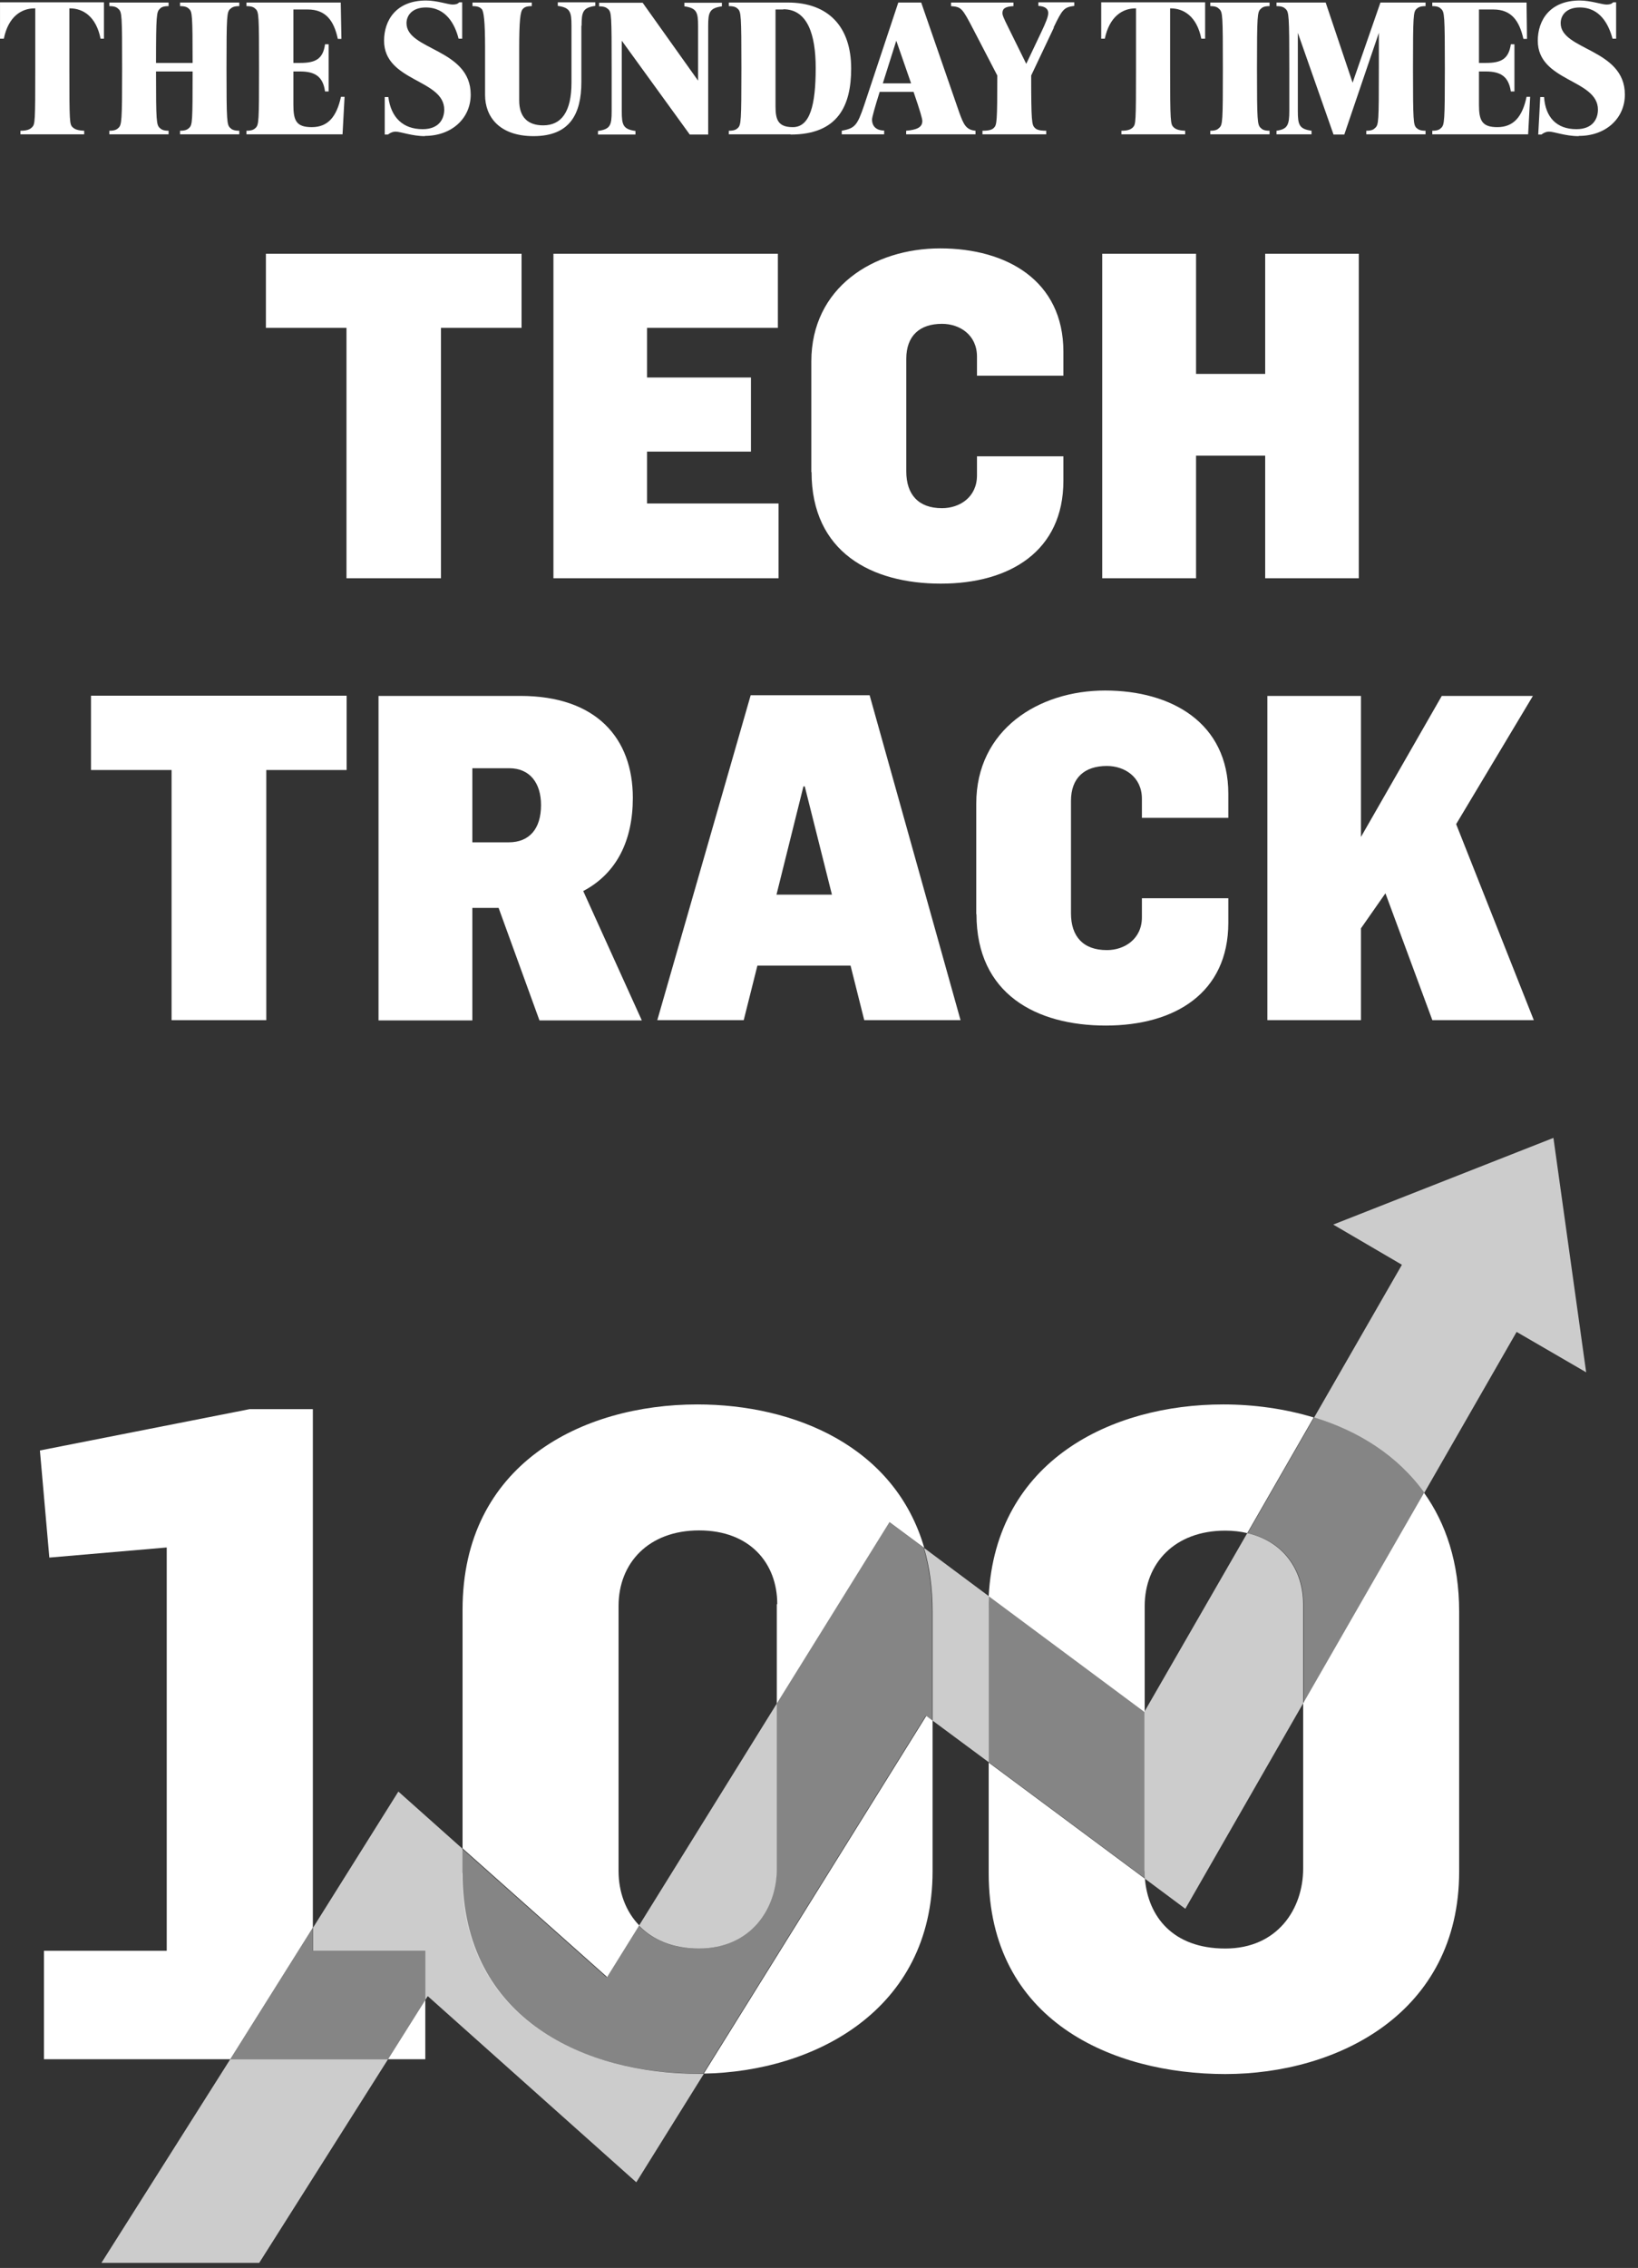
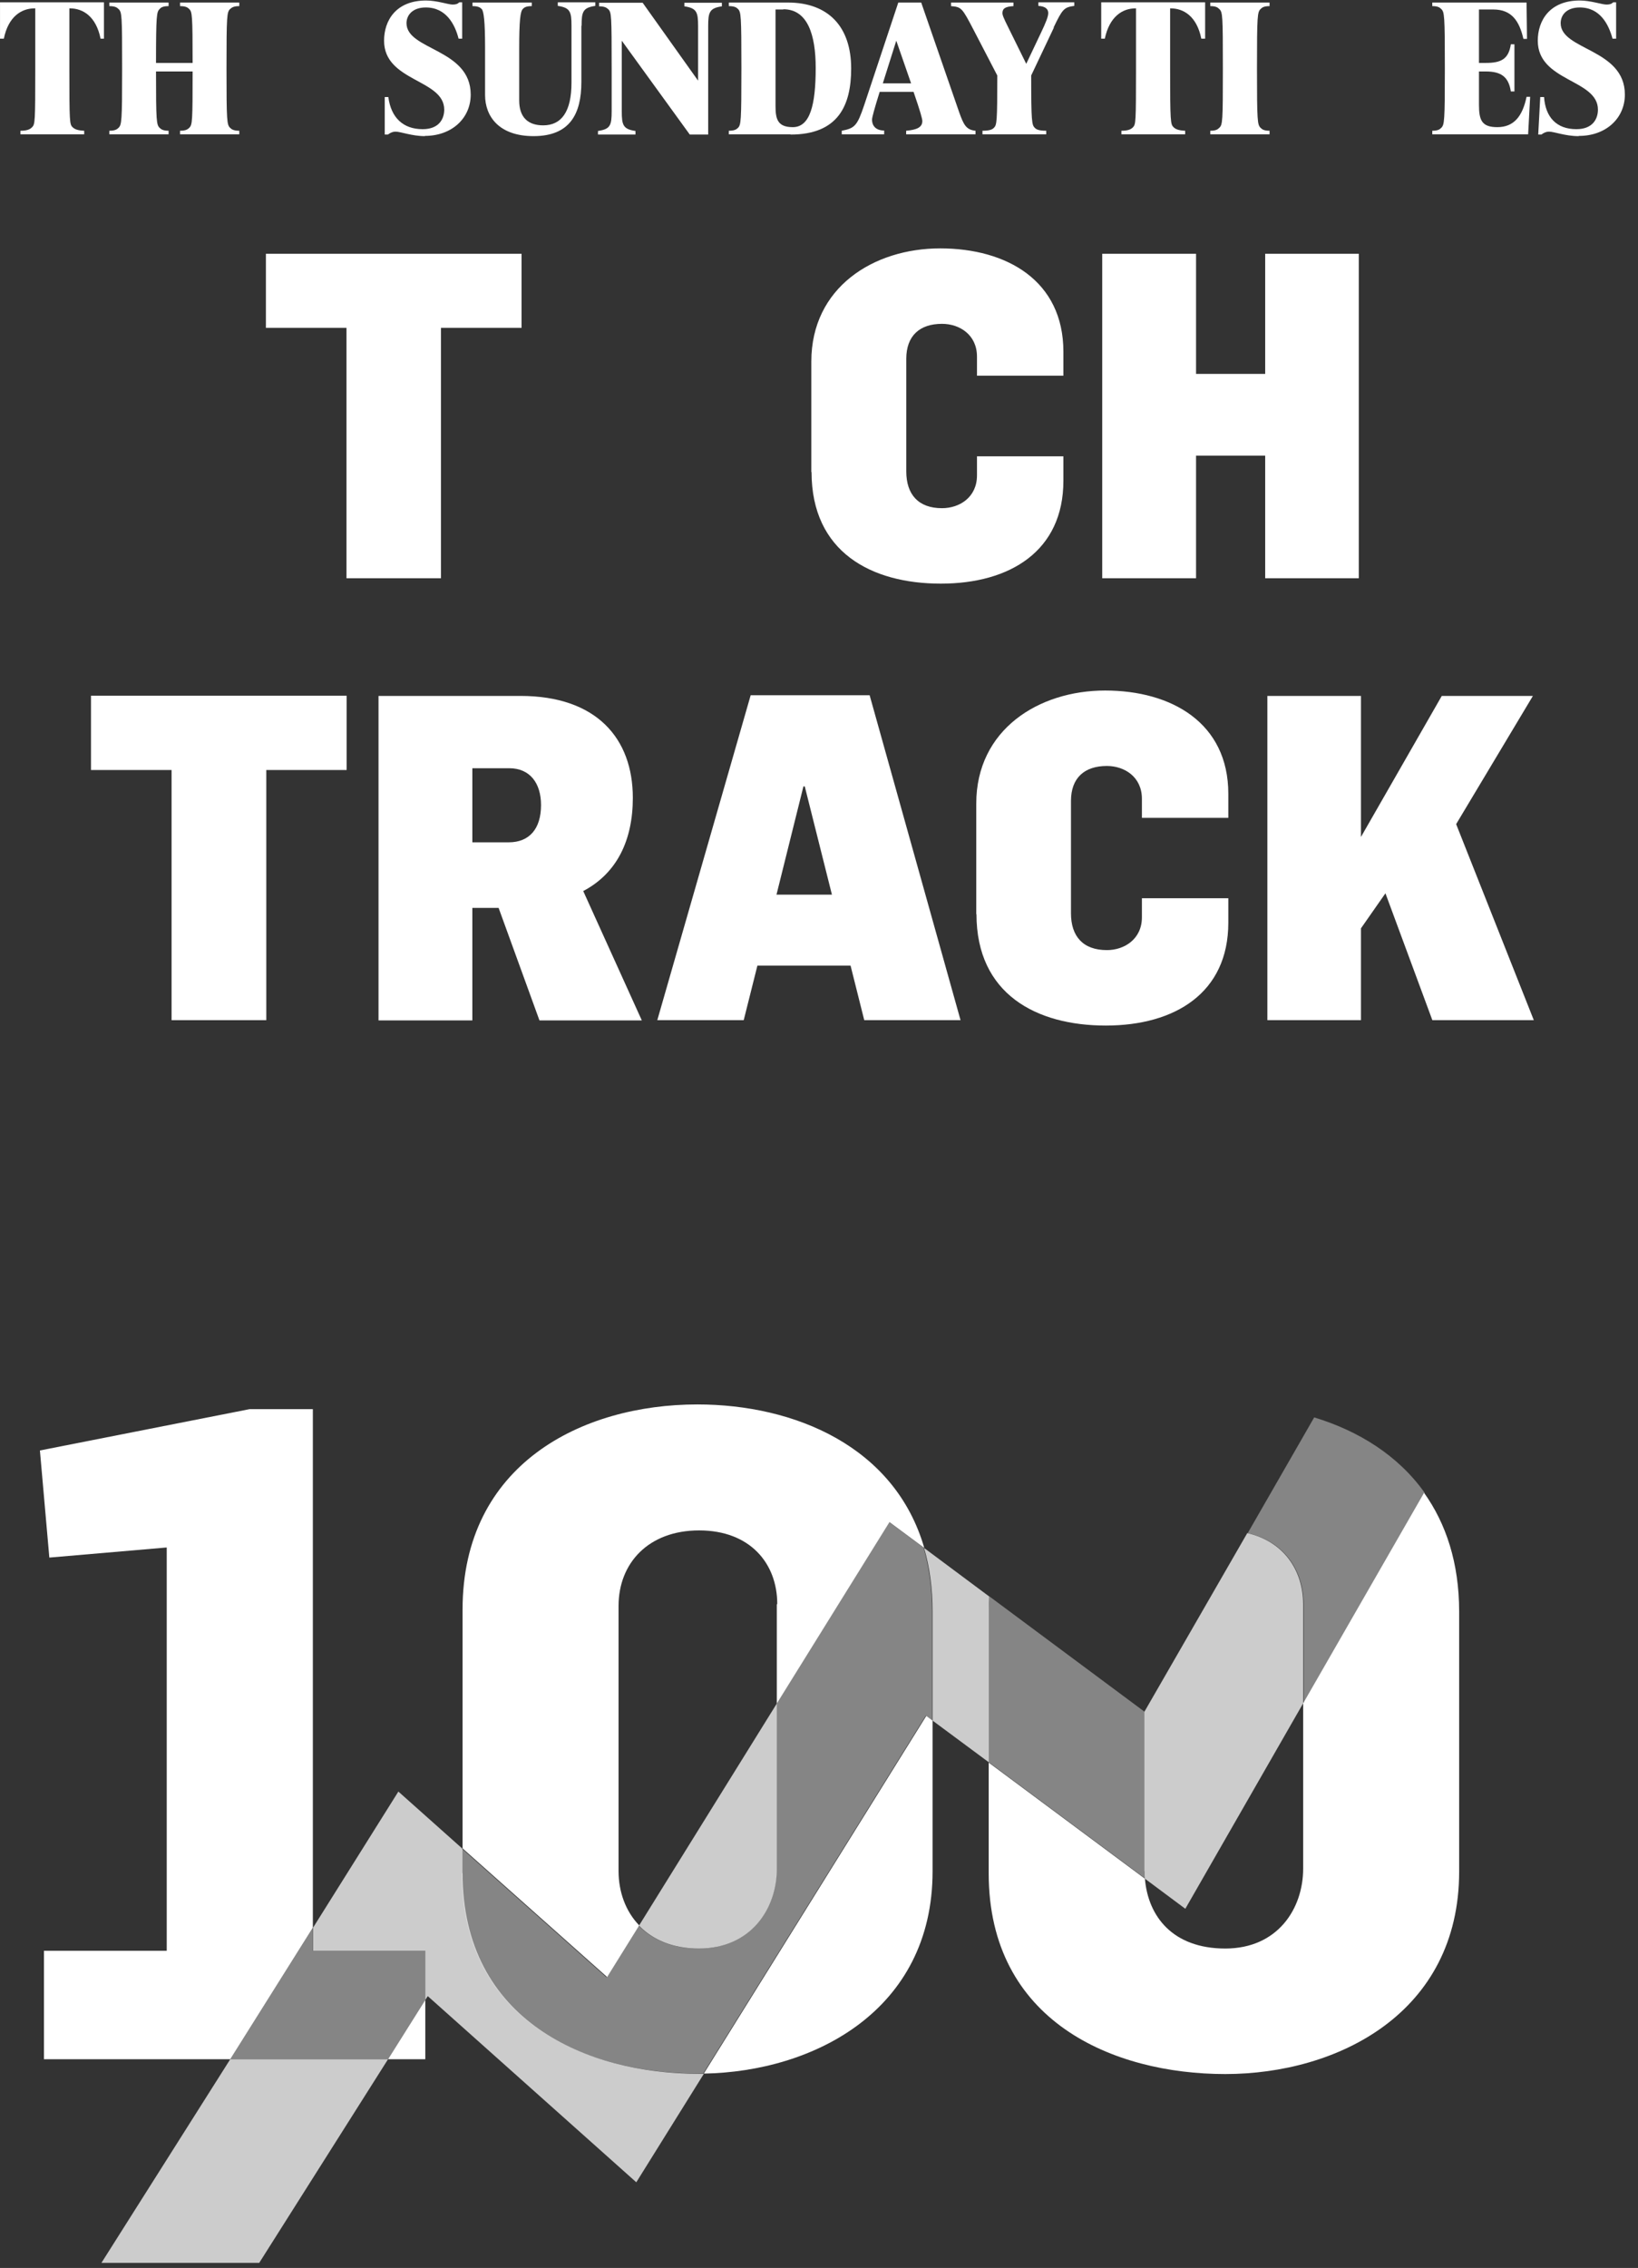
<svg xmlns="http://www.w3.org/2000/svg" width="100%" height="100%" viewBox="0 0 73 101" version="1.1" xml:space="preserve" style="fill-rule:evenodd;clip-rule:evenodd;stroke-linejoin:round;stroke-miterlimit:2;">
  <rect x="0" y="0" width="73" height="101" fill="#333333" stroke="none" />
  <g transform="matrix(1,0,0,1,-230.897,-33.227)">
    <g transform="matrix(2.995,0,0,2.907,-45.276,-230.865)">
      <g transform="matrix(0.334,0,0,0.344,92.215,88.856)">
        <path d="M4.47,7.51C4.27,6.52 3.69,6.16 3.1,6.16L3.08,6.16L3.08,8.85C3.08,11.22 3.09,11.32 3.22,11.45C3.32,11.55 3.47,11.6 3.74,11.61L3.74,11.77L0.9,11.77L0.9,11.61C1.17,11.61 1.32,11.56 1.42,11.45C1.55,11.32 1.56,11.22 1.56,8.85L1.56,6.16L1.53,6.16C0.95,6.16 0.36,6.52 0.16,7.51L-0.01,7.51L-0.01,5.89L4.62,5.89L4.62,7.51L4.46,7.51" style="fill:white;fill-rule:nonzero;" />
      </g>
    </g>
    <g transform="matrix(2.995,0,0,2.907,-45.276,-230.865)">
      <g transform="matrix(0.334,0,0,0.344,92.215,88.856)">
        <path d="M8.01,11.77L8.01,11.61C8.26,11.61 8.35,11.55 8.42,11.48C8.56,11.34 8.57,11.21 8.57,8.97L6.94,8.97C6.94,11.2 6.96,11.34 7.1,11.48C7.17,11.55 7.26,11.61 7.5,11.61L7.5,11.77L4.86,11.77L4.86,11.61C5.11,11.61 5.2,11.55 5.27,11.48C5.41,11.34 5.43,11.2 5.43,8.83C5.43,6.46 5.42,6.33 5.27,6.19C5.2,6.12 5.11,6.06 4.86,6.06L4.86,5.9L7.5,5.9L7.5,6.06C7.25,6.06 7.16,6.12 7.1,6.19C6.97,6.32 6.94,6.44 6.94,8.59L8.57,8.59C8.57,6.45 8.55,6.32 8.42,6.19C8.35,6.12 8.26,6.06 8.01,6.06L8.01,5.9L10.65,5.9L10.65,6.06C10.4,6.06 10.32,6.12 10.24,6.19C10.1,6.33 10.08,6.46 10.08,8.83C10.08,11.2 10.1,11.34 10.24,11.48C10.31,11.55 10.4,11.61 10.65,11.61L10.65,11.77L8.01,11.77" style="fill:white;fill-rule:nonzero;" />
      </g>
    </g>
    <g transform="matrix(2.995,0,0,2.907,-45.276,-230.865)">
      <g transform="matrix(0.334,0,0,0.344,92.215,88.856)">
-         <path d="M15.24,11.77L10.97,11.77L10.97,11.61C11.22,11.61 11.31,11.55 11.38,11.48C11.52,11.34 11.53,11.2 11.53,8.83C11.53,6.46 11.52,6.33 11.38,6.19C11.31,6.12 11.22,6.06 10.97,6.06L10.97,5.9L15.17,5.9L15.2,7.52L15.04,7.52C14.87,6.73 14.52,6.21 13.7,6.21L13.06,6.21L13.06,8.59L13.36,8.59C14.04,8.59 14.38,8.42 14.47,7.76L14.63,7.76L14.63,9.86L14.47,9.86C14.38,9.21 14.04,8.97 13.36,8.97L13.06,8.97L13.06,10.45C13.06,11.15 13.18,11.45 13.88,11.45C14.62,11.45 14.99,10.96 15.18,10.1L15.34,10.1L15.25,11.77" style="fill:white;fill-rule:nonzero;" />
-       </g>
+         </g>
    </g>
    <g transform="matrix(2.995,0,0,2.907,-45.276,-230.865)">
      <g transform="matrix(0.334,0,0,0.344,92.215,88.856)">
        <path d="M18.92,11.85C18.34,11.85 17.84,11.65 17.61,11.65C17.5,11.65 17.39,11.69 17.27,11.78L17.13,11.78L17.13,10.11L17.29,10.11C17.41,11.02 17.94,11.54 18.82,11.54C19.55,11.54 19.78,11.08 19.78,10.67C19.78,9.31 17.1,9.43 17.1,7.6C17.1,6.69 17.64,5.81 18.97,5.81C19.46,5.81 19.95,5.99 20.15,5.99C20.29,5.99 20.37,5.97 20.45,5.89L20.58,5.89L20.58,7.51L20.42,7.51C20.26,6.88 19.87,6.12 18.96,6.12C18.37,6.12 18.1,6.46 18.1,6.82C18.1,8.03 20.96,7.95 20.96,10C20.96,11.06 20.11,11.84 18.92,11.84" style="fill:white;fill-rule:nonzero;" />
      </g>
    </g>
    <g transform="matrix(2.995,0,0,2.907,-45.276,-230.865)">
      <g transform="matrix(0.334,0,0,0.344,92.215,88.856)">
        <path d="M25.89,6.94L25.89,9.44C25.89,10.86 25.38,11.85 23.76,11.85C22.23,11.85 21.6,10.98 21.6,10.02L21.6,7.91C21.6,6.72 21.54,6.29 21.45,6.19C21.38,6.12 21.29,6.06 21.04,6.06L21.04,5.9L23.68,5.9L23.68,6.06C23.43,6.06 23.34,6.12 23.28,6.19C23.17,6.3 23.12,6.71 23.12,7.96L23.12,10.26C23.12,11.02 23.52,11.37 24.19,11.37C25.01,11.37 25.45,10.75 25.45,9.47L25.45,6.93C25.45,6.31 25.39,6.13 24.84,6.05L24.84,5.89L26.51,5.89L26.51,6.05C25.96,6.13 25.9,6.31 25.9,6.93" style="fill:white;fill-rule:nonzero;" />
      </g>
    </g>
    <g transform="matrix(2.995,0,0,2.907,-45.276,-230.865)">
      <g transform="matrix(0.334,0,0,0.344,92.215,88.856)">
        <path d="M31.54,6.94L31.54,11.78L30.72,11.78L27.69,7.6L27.69,10.74C27.69,11.36 27.75,11.54 28.3,11.62L28.3,11.78L26.63,11.78L26.63,11.62C27.18,11.54 27.24,11.37 27.24,10.74L27.24,8.84C27.24,6.47 27.23,6.34 27.09,6.2C27.01,6.13 26.93,6.07 26.68,6.07L26.68,5.91L28.62,5.91L31.09,9.38L31.09,6.95C31.09,6.33 31.03,6.15 30.48,6.07L30.48,5.91L32.15,5.91L32.15,6.07C31.6,6.15 31.54,6.33 31.54,6.95" style="fill:white;fill-rule:nonzero;" />
      </g>
    </g>
    <g transform="matrix(2.995,0,0,2.907,-45.276,-230.865)">
      <g transform="matrix(0.334,0,0,0.344,92.215,88.856)">
        <path d="M35.21,11.77L32.46,11.77L32.46,11.61C32.71,11.61 32.8,11.55 32.87,11.48C33,11.34 33.02,11.2 33.02,8.83C33.02,6.46 33,6.33 32.87,6.19C32.8,6.12 32.71,6.06 32.46,6.06L32.46,5.9L35.08,5.9C36.9,5.9 37.91,6.98 37.91,8.84C37.91,10.5 37.32,11.78 35.21,11.78M34.89,6.21L34.54,6.21L34.54,10.52C34.54,11.1 34.64,11.45 35.31,11.45C36.08,11.45 36.33,10.46 36.33,8.81C36.33,7.36 35.98,6.2 34.89,6.2" style="fill:white;fill-rule:nonzero;" />
      </g>
    </g>
    <g transform="matrix(2.995,0,0,2.907,-45.276,-230.865)">
      <g transform="matrix(0.334,0,0,0.344,92.215,88.856)">
        <path d="M40.36,11.77L40.36,11.61C40.83,11.57 41.08,11.46 41.08,11.18C41.08,11.08 41,10.78 40.69,9.88L39.18,9.88C38.95,10.61 38.84,11.02 38.84,11.11C38.84,11.42 39.04,11.6 39.38,11.6L39.38,11.77L37.49,11.77L37.49,11.61C38.07,11.5 38.18,11.39 38.49,10.47L40.01,5.9L41.03,5.9L42.72,10.78C42.92,11.34 43.03,11.57 43.45,11.61L43.45,11.77L40.37,11.77M39.92,7.6L39.32,9.5L40.58,9.5L39.92,7.6Z" style="fill:white;fill-rule:nonzero;" />
      </g>
    </g>
    <g transform="matrix(2.995,0,0,2.907,-45.276,-230.865)">
      <g transform="matrix(0.334,0,0,0.344,92.215,88.856)">
        <path d="M46.94,7.02L45.93,9.15C45.93,11.21 45.96,11.35 46.09,11.48C46.16,11.55 46.26,11.61 46.6,11.61L46.6,11.77L43.76,11.77L43.76,11.61C44.09,11.61 44.2,11.55 44.27,11.48C44.4,11.35 44.42,11.21 44.42,9.15L43.36,7.11C42.85,6.13 42.82,6.1 42.36,6.06L42.36,5.9L45.14,5.9L45.14,6.06C44.79,6.08 44.65,6.16 44.65,6.37C44.65,6.46 44.69,6.57 44.93,7.05L45.71,8.63L46.37,7.24C46.58,6.8 46.69,6.53 46.69,6.37C46.69,6.21 46.59,6.07 46.25,6.05L46.25,5.89L47.85,5.89L47.85,6.05C47.39,6.11 47.32,6.2 46.93,7.01" style="fill:white;fill-rule:nonzero;" />
      </g>
    </g>
    <g transform="matrix(2.995,0,0,2.907,-45.276,-230.865)">
      <g transform="matrix(0.334,0,0,0.344,92.215,88.856)">
        <path d="M53.51,7.51C53.31,6.52 52.73,6.16 52.14,6.16L52.12,6.16L52.12,8.85C52.12,11.22 52.14,11.32 52.27,11.45C52.37,11.55 52.52,11.6 52.79,11.61L52.79,11.77L49.95,11.77L49.95,11.61C50.22,11.61 50.37,11.56 50.47,11.45C50.59,11.32 50.6,11.22 50.6,8.85L50.6,6.16L50.58,6.16C50,6.16 49.42,6.52 49.21,7.51L49.05,7.51L49.05,5.89L53.68,5.89L53.68,7.51L53.51,7.51" style="fill:white;fill-rule:nonzero;" />
      </g>
    </g>
    <g transform="matrix(2.995,0,0,2.907,-45.276,-230.865)">
      <g transform="matrix(0.334,0,0,0.344,92.215,88.856)">
        <path d="M53.91,11.77L53.91,11.61C54.16,11.61 54.24,11.55 54.31,11.48C54.46,11.34 54.47,11.2 54.47,8.83C54.47,6.46 54.46,6.33 54.31,6.19C54.24,6.12 54.16,6.06 53.91,6.06L53.91,5.9L56.55,5.9L56.55,6.06C56.3,6.06 56.22,6.12 56.15,6.19C56.01,6.33 55.99,6.46 55.99,8.83C55.99,11.2 56.01,11.34 56.15,11.48C56.22,11.55 56.3,11.61 56.55,11.61L56.55,11.77L53.91,11.77" style="fill:white;fill-rule:nonzero;" />
      </g>
    </g>
    <g transform="matrix(2.995,0,0,2.907,-45.276,-230.865)">
      <g transform="matrix(0.334,0,0,0.344,92.215,88.856)">
-         <path d="M60.86,11.77L60.86,11.61C61.11,11.61 61.19,11.55 61.26,11.48C61.41,11.34 61.42,11.2 61.42,8.83L61.42,7.25L59.88,11.78L59.4,11.78L57.81,7.25L57.81,10.73C57.81,11.35 57.87,11.53 58.42,11.61L58.42,11.77L56.86,11.77L56.86,11.61C57.35,11.54 57.43,11.36 57.43,10.73L57.43,8.83C57.43,6.46 57.41,6.33 57.27,6.19C57.2,6.12 57.11,6.06 56.86,6.06L56.86,5.9L59.05,5.9L60.25,9.47L61.49,5.9L63.5,5.9L63.5,6.06C63.25,6.06 63.17,6.12 63.09,6.19C62.96,6.33 62.94,6.46 62.94,8.83C62.94,11.2 62.96,11.34 63.09,11.48C63.17,11.55 63.25,11.61 63.5,11.61L63.5,11.77L60.86,11.77" style="fill:white;fill-rule:nonzero;" />
-       </g>
+         </g>
    </g>
    <g transform="matrix(2.995,0,0,2.907,-45.276,-230.865)">
      <g transform="matrix(0.334,0,0,0.344,92.215,88.856)">
        <path d="M68.08,11.77L63.8,11.77L63.8,11.61C64.05,11.61 64.13,11.55 64.2,11.48C64.34,11.34 64.36,11.2 64.36,8.83C64.36,6.46 64.34,6.33 64.2,6.19C64.13,6.12 64.05,6.06 63.8,6.06L63.8,5.9L68,5.9L68.02,7.52L67.86,7.52C67.68,6.73 67.34,6.21 66.52,6.21L65.88,6.21L65.88,8.59L66.18,8.59C66.87,8.59 67.2,8.42 67.3,7.76L67.46,7.76L67.46,9.86L67.3,9.86C67.2,9.21 66.87,8.97 66.18,8.97L65.88,8.97L65.88,10.45C65.88,11.15 66.01,11.45 66.7,11.45C67.44,11.45 67.82,10.96 68,10.1L68.16,10.1L68.07,11.77" style="fill:white;fill-rule:nonzero;" />
      </g>
    </g>
    <g transform="matrix(2.995,0,0,2.907,-45.276,-230.865)">
      <g transform="matrix(0.334,0,0,0.344,92.215,88.856)">
        <path d="M70.31,11.85C69.73,11.85 69.23,11.65 69,11.65C68.89,11.65 68.78,11.69 68.66,11.78L68.52,11.78L68.61,10.11L68.78,10.11C68.84,11 69.33,11.54 70.22,11.54C70.95,11.54 71.18,11.08 71.18,10.67C71.18,9.31 68.5,9.43 68.5,7.6C68.5,6.69 69.04,5.81 70.37,5.81C70.86,5.81 71.35,5.99 71.56,5.99C71.7,5.99 71.78,5.97 71.86,5.89L71.99,5.89L71.99,7.51L71.83,7.51C71.66,6.88 71.28,6.12 70.37,6.12C69.78,6.12 69.52,6.46 69.52,6.82C69.52,8.03 72.38,7.95 72.38,10C72.38,11.06 71.53,11.84 70.34,11.84" style="fill:white;fill-rule:nonzero;" />
      </g>
    </g>
    <g transform="matrix(2.995,0,0,2.907,-45.276,-230.865)">
      <g transform="matrix(0.334,0,0,0.344,96.168,88.522)">
        <path d="M3.59,21.36L0,21.36L0,18.06L11.39,18.06L11.39,21.36L7.8,21.36L7.8,32.51L3.59,32.51L3.59,21.36Z" style="fill:white;fill-rule:nonzero;" />
      </g>
    </g>
    <g transform="matrix(2.995,0,0,2.907,-45.276,-230.865)">
      <g transform="matrix(0.334,0,0,0.344,96.168,88.522)">
-         <path d="M12.81,18.06L22.81,18.06L22.81,21.36L16.98,21.36L16.98,23.57L21.61,23.57L21.61,26.87L16.98,26.87L16.98,29.18L22.84,29.18L22.84,32.51L12.81,32.51L12.81,18.06Z" style="fill:white;fill-rule:nonzero;" />
-       </g>
+         </g>
    </g>
    <g transform="matrix(2.995,0,0,2.907,-45.276,-230.865)">
      <g transform="matrix(0.334,0,0,0.344,96.168,88.522)">
        <path d="M24.3,27.78L24.3,22.86C24.3,19.56 27.07,17.82 30.04,17.82C33.01,17.82 35.53,19.26 35.53,22.42L35.53,23.49L31.68,23.49L31.68,22.64C31.68,21.67 30.91,21.18 30.12,21.18C29.13,21.18 28.53,21.71 28.53,22.74L28.53,27.75C28.53,28.78 29.07,29.39 30.12,29.39C30.91,29.39 31.68,28.9 31.68,27.93L31.68,27.08L35.53,27.08L35.53,28.17C35.53,31.29 33.16,32.75 30.07,32.75C26.98,32.75 24.31,31.35 24.31,27.78" style="fill:white;fill-rule:nonzero;" />
      </g>
    </g>
    <g transform="matrix(2.995,0,0,2.907,-45.276,-230.865)">
      <g transform="matrix(0.334,0,0,0.344,96.168,88.522)">
        <path d="M37.26,18.06L41.44,18.06L41.44,23.41L44.52,23.41L44.52,18.06L48.69,18.06L48.69,32.51L44.52,32.51L44.52,27.05L41.44,27.05L41.44,32.51L37.26,32.51L37.26,18.06Z" style="fill:white;fill-rule:nonzero;" />
      </g>
    </g>
    <g transform="matrix(2.995,0,0,2.907,-45.276,-230.865)">
      <g transform="matrix(0.334,0,0,0.344,93.562,89.241)">
        <path d="M3.6,38.96L0.01,38.96L0.01,35.65L11.4,35.65L11.4,38.96L7.82,38.96L7.82,50.1L3.6,50.1L3.6,38.96Z" style="fill:white;fill-rule:nonzero;" />
      </g>
    </g>
    <g transform="matrix(2.995,0,0,2.907,-45.276,-230.865)">
      <g transform="matrix(0.334,0,0,0.344,93.562,89.241)">
        <path d="M12.82,35.66L19.14,35.66C22.53,35.66 24.15,37.55 24.15,40.2C24.15,42.09 23.44,43.56 21.94,44.35L24.55,50.11L19.99,50.11L18.17,45.1L17,45.1L17,50.11L12.82,50.11L12.82,35.66M18.62,42.18C19.53,42.18 20.06,41.59 20.06,40.52C20.06,39.55 19.57,38.88 18.64,38.88L17,38.88L17,42.18L18.62,42.18Z" style="fill:white;fill-rule:nonzero;" />
      </g>
    </g>
    <g transform="matrix(2.995,0,0,2.907,-45.276,-230.865)">
      <g transform="matrix(0.334,0,0,0.344,93.562,89.241)">
        <path d="M29.4,35.63L34.7,35.63L38.75,50.1L34.46,50.1L33.85,47.67L29.7,47.67L29.09,50.1L25.24,50.1L29.4,35.63ZM33.02,44.51L31.81,39.69L31.75,39.69L30.55,44.51L33.02,44.51Z" style="fill:white;fill-rule:nonzero;" />
      </g>
    </g>
    <g transform="matrix(2.995,0,0,2.907,-45.276,-230.865)">
      <g transform="matrix(0.334,0,0,0.344,93.562,89.241)">
        <path d="M39.45,45.38L39.45,40.46C39.45,37.16 42.23,35.42 45.19,35.42C48.15,35.42 50.68,36.86 50.68,40.02L50.68,41.09L46.83,41.09L46.83,40.24C46.83,39.27 46.06,38.78 45.27,38.78C44.27,38.78 43.67,39.31 43.67,40.34L43.67,45.34C43.67,46.37 44.21,46.98 45.27,46.98C46.05,46.98 46.83,46.49 46.83,45.52L46.83,44.67L50.68,44.67L50.68,45.76C50.68,48.88 48.31,50.34 45.22,50.34C42.13,50.34 39.46,48.94 39.46,45.38" style="fill:white;fill-rule:nonzero;" />
      </g>
    </g>
    <g transform="matrix(2.995,0,0,2.907,-45.276,-230.865)">
      <g transform="matrix(0.334,0,0,0.344,93.562,89.241)">
        <path d="M52.42,35.66L56.59,35.66L56.59,41.94L60.19,35.66L64.25,35.66L60.83,41.37L64.29,50.1L59.77,50.1L57.68,44.45L56.59,46.01L56.59,50.1L52.42,50.1L52.42,35.66Z" style="fill:white;fill-rule:nonzero;" />
      </g>
    </g>
    <g transform="matrix(2.995,0,0,2.907,-45.276,-230.865)">
      <g transform="matrix(0.334,0,0,0.344,63.293,108.279)">
-         <path d="M137.58,25.56L137.58,20.85C137.58,18.95 138.91,17.49 141.17,17.49C141.53,17.49 141.85,17.53 142.15,17.6L145.11,12.45C143.82,12.06 142.44,11.87 141.08,11.87C136.09,11.87 130.95,14.37 130.63,20.41L137.56,25.56L137.58,25.56Z" style="fill:white;fill-rule:nonzero;" />
-       </g>
+         </g>
    </g>
    <g transform="matrix(2.995,0,0,2.907,-45.276,-230.865)">
      <g transform="matrix(0.334,0,0,0.344,63.293,108.279)">
        <path d="M150.03,15.8L144.64,25.18L144.64,32.54C144.64,34.32 143.51,36.1 141.17,36.1C138.83,36.1 137.73,34.67 137.59,32.99L130.63,27.82L130.63,32.75C130.63,39.34 136.17,41.69 141.17,41.69C146.17,41.69 151.59,38.98 151.59,32.67L151.59,21.1C151.59,18.92 151,17.17 150.03,15.81L150.03,15.8Z" style="fill:white;fill-rule:nonzero;" />
      </g>
    </g>
    <g transform="matrix(2.995,0,0,2.907,-45.276,-230.865)">
      <g transform="matrix(0.334,0,0,0.344,63.293,108.279)">
        <path d="M117.93,41.67C122.82,41.59 128.13,38.87 128.13,32.66L128.13,25.95L127.85,25.74L117.93,41.68L117.93,41.67Z" style="fill:white;fill-rule:nonzero;" />
      </g>
    </g>
    <g transform="matrix(2.995,0,0,2.907,-45.276,-230.865)">
      <g transform="matrix(0.334,0,0,0.344,63.293,108.279)">
        <path d="M121.19,20.77L121.19,25.19L126.21,17.11L127.76,18.26C126.45,13.74 121.98,11.87 117.65,11.87C112.5,11.87 107.19,14.54 107.19,21.01L107.19,31.64L113.63,37.37L115.06,35.07C114.45,34.44 114.14,33.57 114.14,32.65L114.14,20.84C114.14,18.94 115.47,17.48 117.73,17.48C119.99,17.48 121.21,18.94 121.21,20.76L121.19,20.77Z" style="fill:white;fill-rule:nonzero;" />
      </g>
    </g>
    <g transform="matrix(2.995,0,0,2.907,-45.276,-230.865)">
      <g transform="matrix(0.334,0,0,0.344,63.293,108.279)">
        <path d="M88.36,13.92L88.78,18.69L94.01,18.24L94.01,36.2L88.54,36.2L88.54,41.03L96.84,41.03L100.52,35.17L100.52,12.08L97.7,12.08L88.36,13.92Z" style="fill:white;fill-rule:nonzero;" />
      </g>
    </g>
    <g transform="matrix(2.995,0,0,2.907,-45.276,-230.865)">
      <g transform="matrix(0.334,0,0,0.344,63.293,108.279)">
        <path d="M105.53,41.03L105.53,38.39L103.87,41.03L105.53,41.03Z" style="fill:white;fill-rule:nonzero;" />
      </g>
    </g>
    <g transform="matrix(2.995,0,0,2.907,-45.276,-230.865)">
      <g transform="matrix(0.334,0,0,0.344,63.293,108.279)">
        <path d="M91.1,50.1L98.13,50.1L103.87,41.03L96.84,41.03L91.1,50.1Z" style="fill:white;fill-opacity:0.75;fill-rule:nonzero;" />
      </g>
    </g>
    <g transform="matrix(2.995,0,0,2.907,-45.276,-230.865)">
      <g transform="matrix(0.334,0,0,0.344,63.293,108.279)">
        <path d="M130.65,20.42L127.75,18.26C128,19.11 128.13,20.05 128.13,21.09L128.13,25.95L130.64,27.81L130.64,21.01C130.64,20.81 130.64,20.61 130.65,20.41" style="fill:white;fill-opacity:0.75;fill-rule:nonzero;" />
      </g>
    </g>
    <g transform="matrix(2.995,0,0,2.907,-45.276,-230.865)">
      <g transform="matrix(0.334,0,0,0.344,63.293,108.279)">
        <path d="M137.58,32.66C137.58,32.77 137.58,32.88 137.59,32.99L139.39,34.33L144.64,25.18L144.64,20.77C144.64,19.24 143.76,17.97 142.15,17.6L137.57,25.55L137.57,32.65" style="fill:white;fill-opacity:0.75;fill-rule:nonzero;" />
      </g>
    </g>
    <g transform="matrix(2.995,0,0,2.907,-45.276,-230.865)">
      <g transform="matrix(0.334,0,0,0.344,63.293,108.279)">
-         <path d="M157.25,10.45L155.79,0L145.98,3.86L149.04,5.65L145.13,12.45C147.1,13.05 148.85,14.14 150.04,15.8L154.15,8.64L157.25,10.44" style="fill:white;fill-opacity:0.75;fill-rule:nonzero;" />
-       </g>
+         </g>
    </g>
    <g transform="matrix(2.995,0,0,2.907,-45.276,-230.865)">
      <g transform="matrix(0.334,0,0,0.344,63.293,108.279)">
        <path d="M107.18,32.74L107.18,31.65L104.33,29.11L100.53,35.17L100.53,36.2L105.53,36.2L105.53,38.39L105.64,38.22L114.93,46.51L117.94,41.68L117.72,41.68C112.73,41.68 107.19,39.33 107.19,32.74" style="fill:white;fill-opacity:0.75;fill-rule:nonzero;" />
      </g>
    </g>
    <g transform="matrix(2.995,0,0,2.907,-45.276,-230.865)">
      <g transform="matrix(0.334,0,0,0.344,63.293,108.279)">
        <path d="M117.71,36.1C120.05,36.1 121.19,34.32 121.19,32.54L121.19,25.19L115.05,35.08C115.65,35.7 116.54,36.1 117.72,36.1" style="fill:white;fill-opacity:0.75;fill-rule:nonzero;" />
      </g>
    </g>
    <g transform="matrix(2.995,0,0,2.907,-45.276,-230.865)">
      <g transform="matrix(0.334,0,0,0.344,63.293,108.279)">
        <path d="M137.58,32.66L137.58,25.56L130.65,20.41C130.65,20.61 130.64,20.8 130.64,21.01L130.64,27.81L137.6,32.98C137.6,32.87 137.59,32.76 137.59,32.65" style="fill:white;fill-opacity:0.4;fill-rule:nonzero;" />
      </g>
    </g>
    <g transform="matrix(2.995,0,0,2.907,-45.276,-230.865)">
      <g transform="matrix(0.334,0,0,0.344,63.293,108.279)">
        <path d="M145.13,12.45L142.17,17.6C143.78,17.97 144.66,19.24 144.66,20.77L144.66,25.18L150.05,15.8C148.87,14.14 147.11,13.05 145.14,12.45" style="fill:white;fill-opacity:0.4;fill-rule:nonzero;" />
      </g>
    </g>
    <g transform="matrix(2.995,0,0,2.907,-45.276,-230.865)">
      <g transform="matrix(0.334,0,0,0.344,63.293,108.279)">
        <path d="M127.75,18.26L126.2,17.11L121.18,25.19L121.18,32.54C121.18,34.32 120.05,36.1 117.7,36.1C116.52,36.1 115.64,35.7 115.03,35.08L113.6,37.38L107.16,31.65L107.16,32.74C107.16,39.33 112.7,41.67 117.69,41.67L117.91,41.67L127.83,25.73L128.11,25.94L128.11,21.08C128.11,20.04 127.97,19.1 127.73,18.25" style="fill:white;fill-opacity:0.4;fill-rule:nonzero;" />
      </g>
    </g>
    <g transform="matrix(2.995,0,0,2.907,-45.276,-230.865)">
      <g transform="matrix(0.334,0,0,0.344,63.293,108.279)">
        <path d="M100.52,36.2L100.52,35.17L96.84,41.03L103.87,41.03L105.53,38.39L105.53,36.2L100.52,36.2Z" style="fill:white;fill-opacity:0.4;fill-rule:nonzero;" />
      </g>
    </g>
  </g>
</svg>